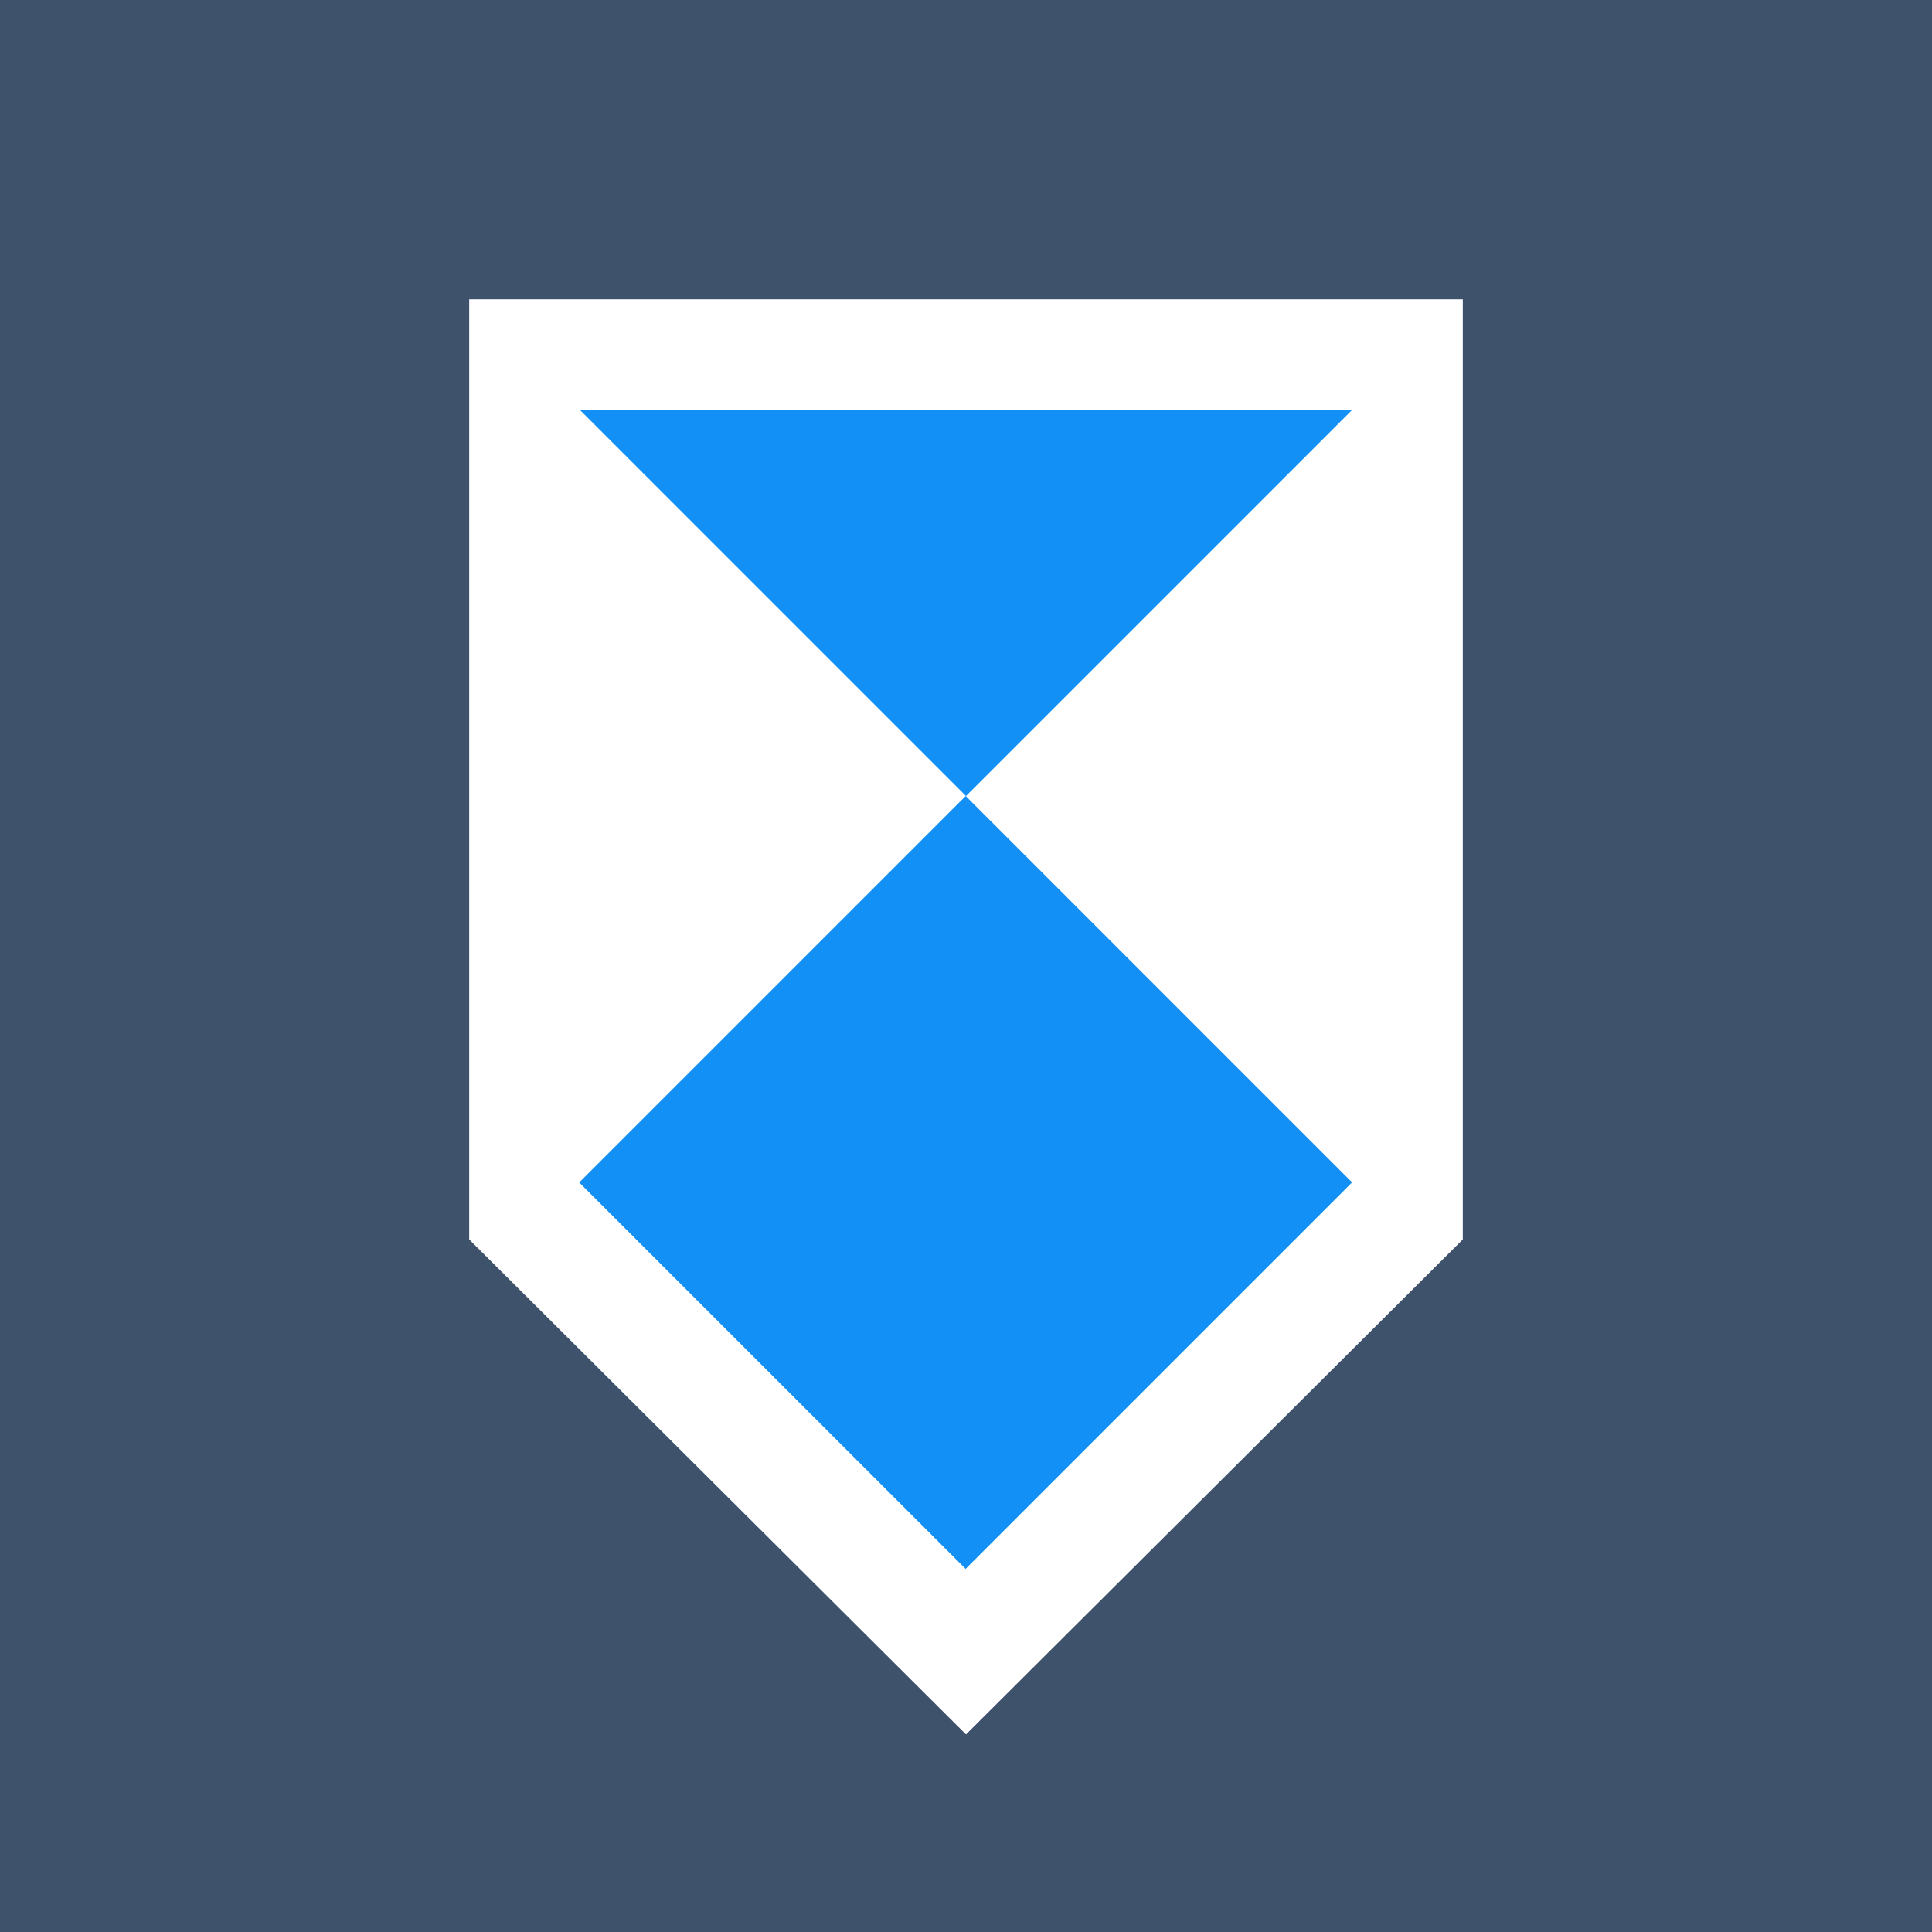
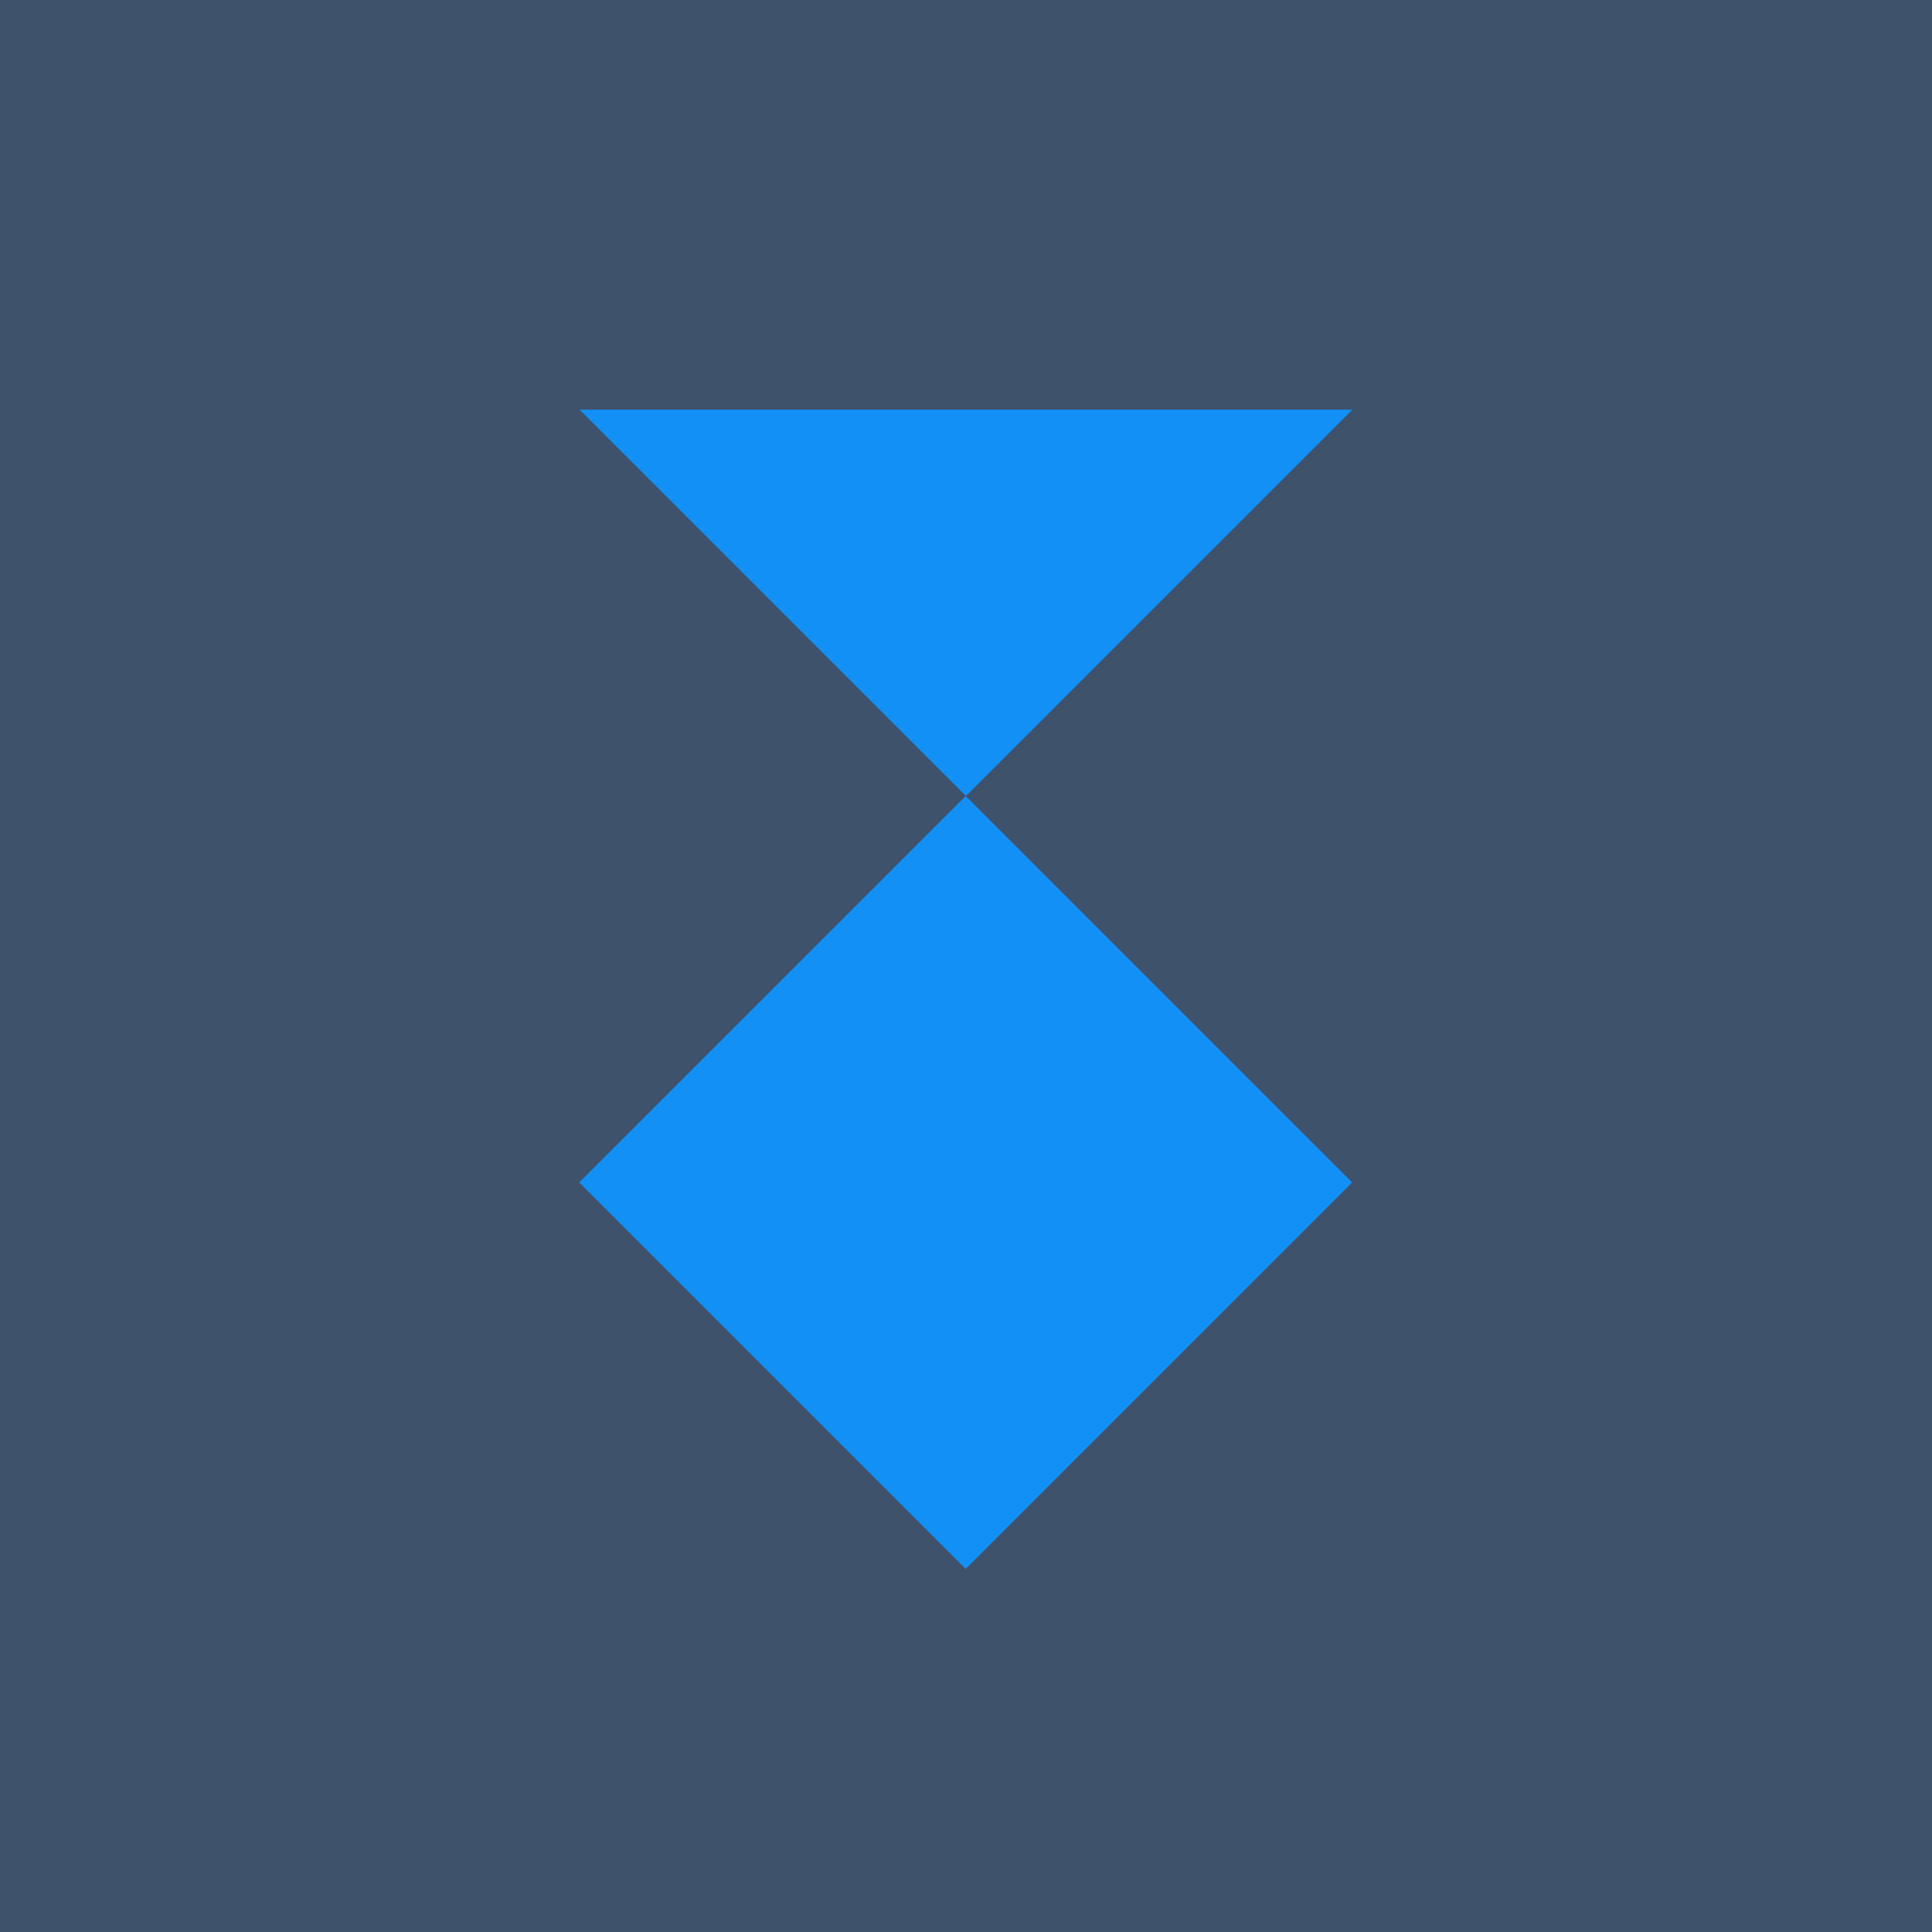
<svg xmlns="http://www.w3.org/2000/svg" version="1.1" id="Ebene_1" x="0px" y="0px" width="35px" height="35px" viewBox="0.511 3.079 35 35" enable-background="new 0.511 3.079 35 35" xml:space="preserve">
  <rect x="0.511" y="3.079" fill="#3E526C" width="35" height="35" />
  <g>
-     <polygon fill="#FFFFFF" points="27.011,25.533 18.011,34.5 9.011,25.533 9.011,8.5 27.011,8.5  " />
    <rect x="13.059" y="19.548" transform="matrix(0.707 -0.707 0.707 0.707 -12.049 19.913)" fill="#1290F6" width="9.903" height="9.901" />
    <polyline fill="#1290F6" points="25.011,10.5 18.011,17.5 11.011,10.5  " />
  </g>
</svg>